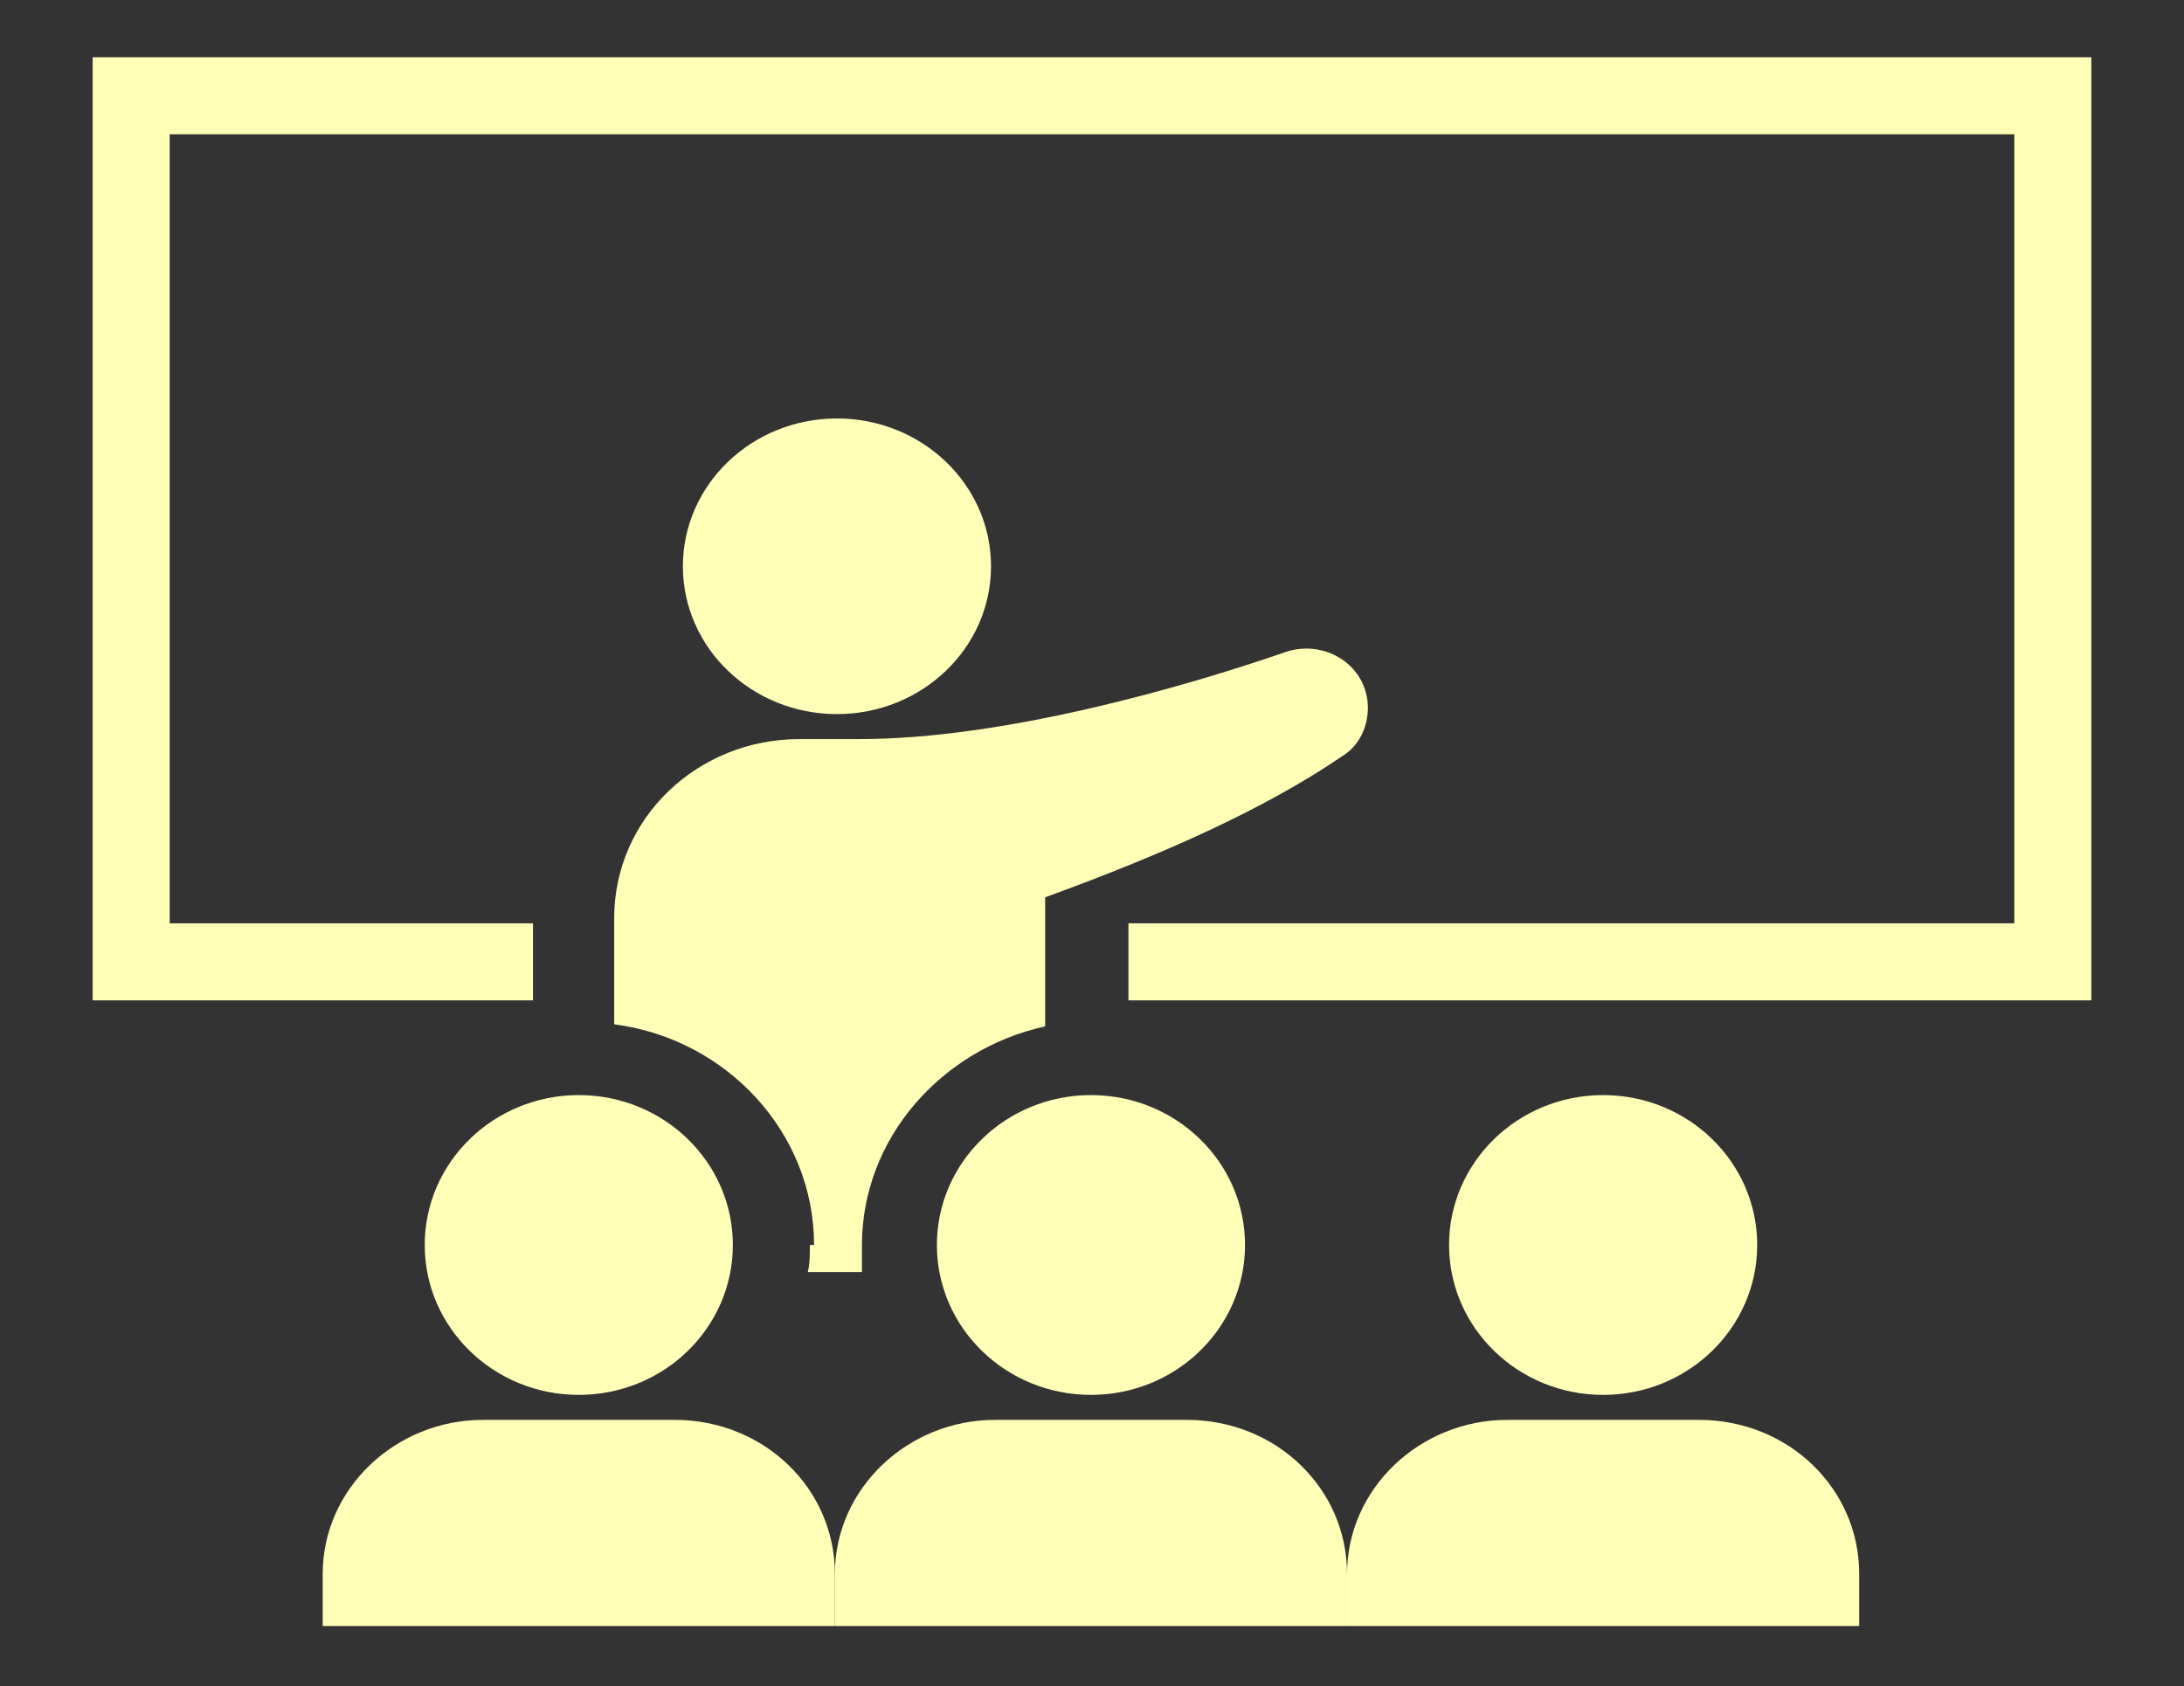
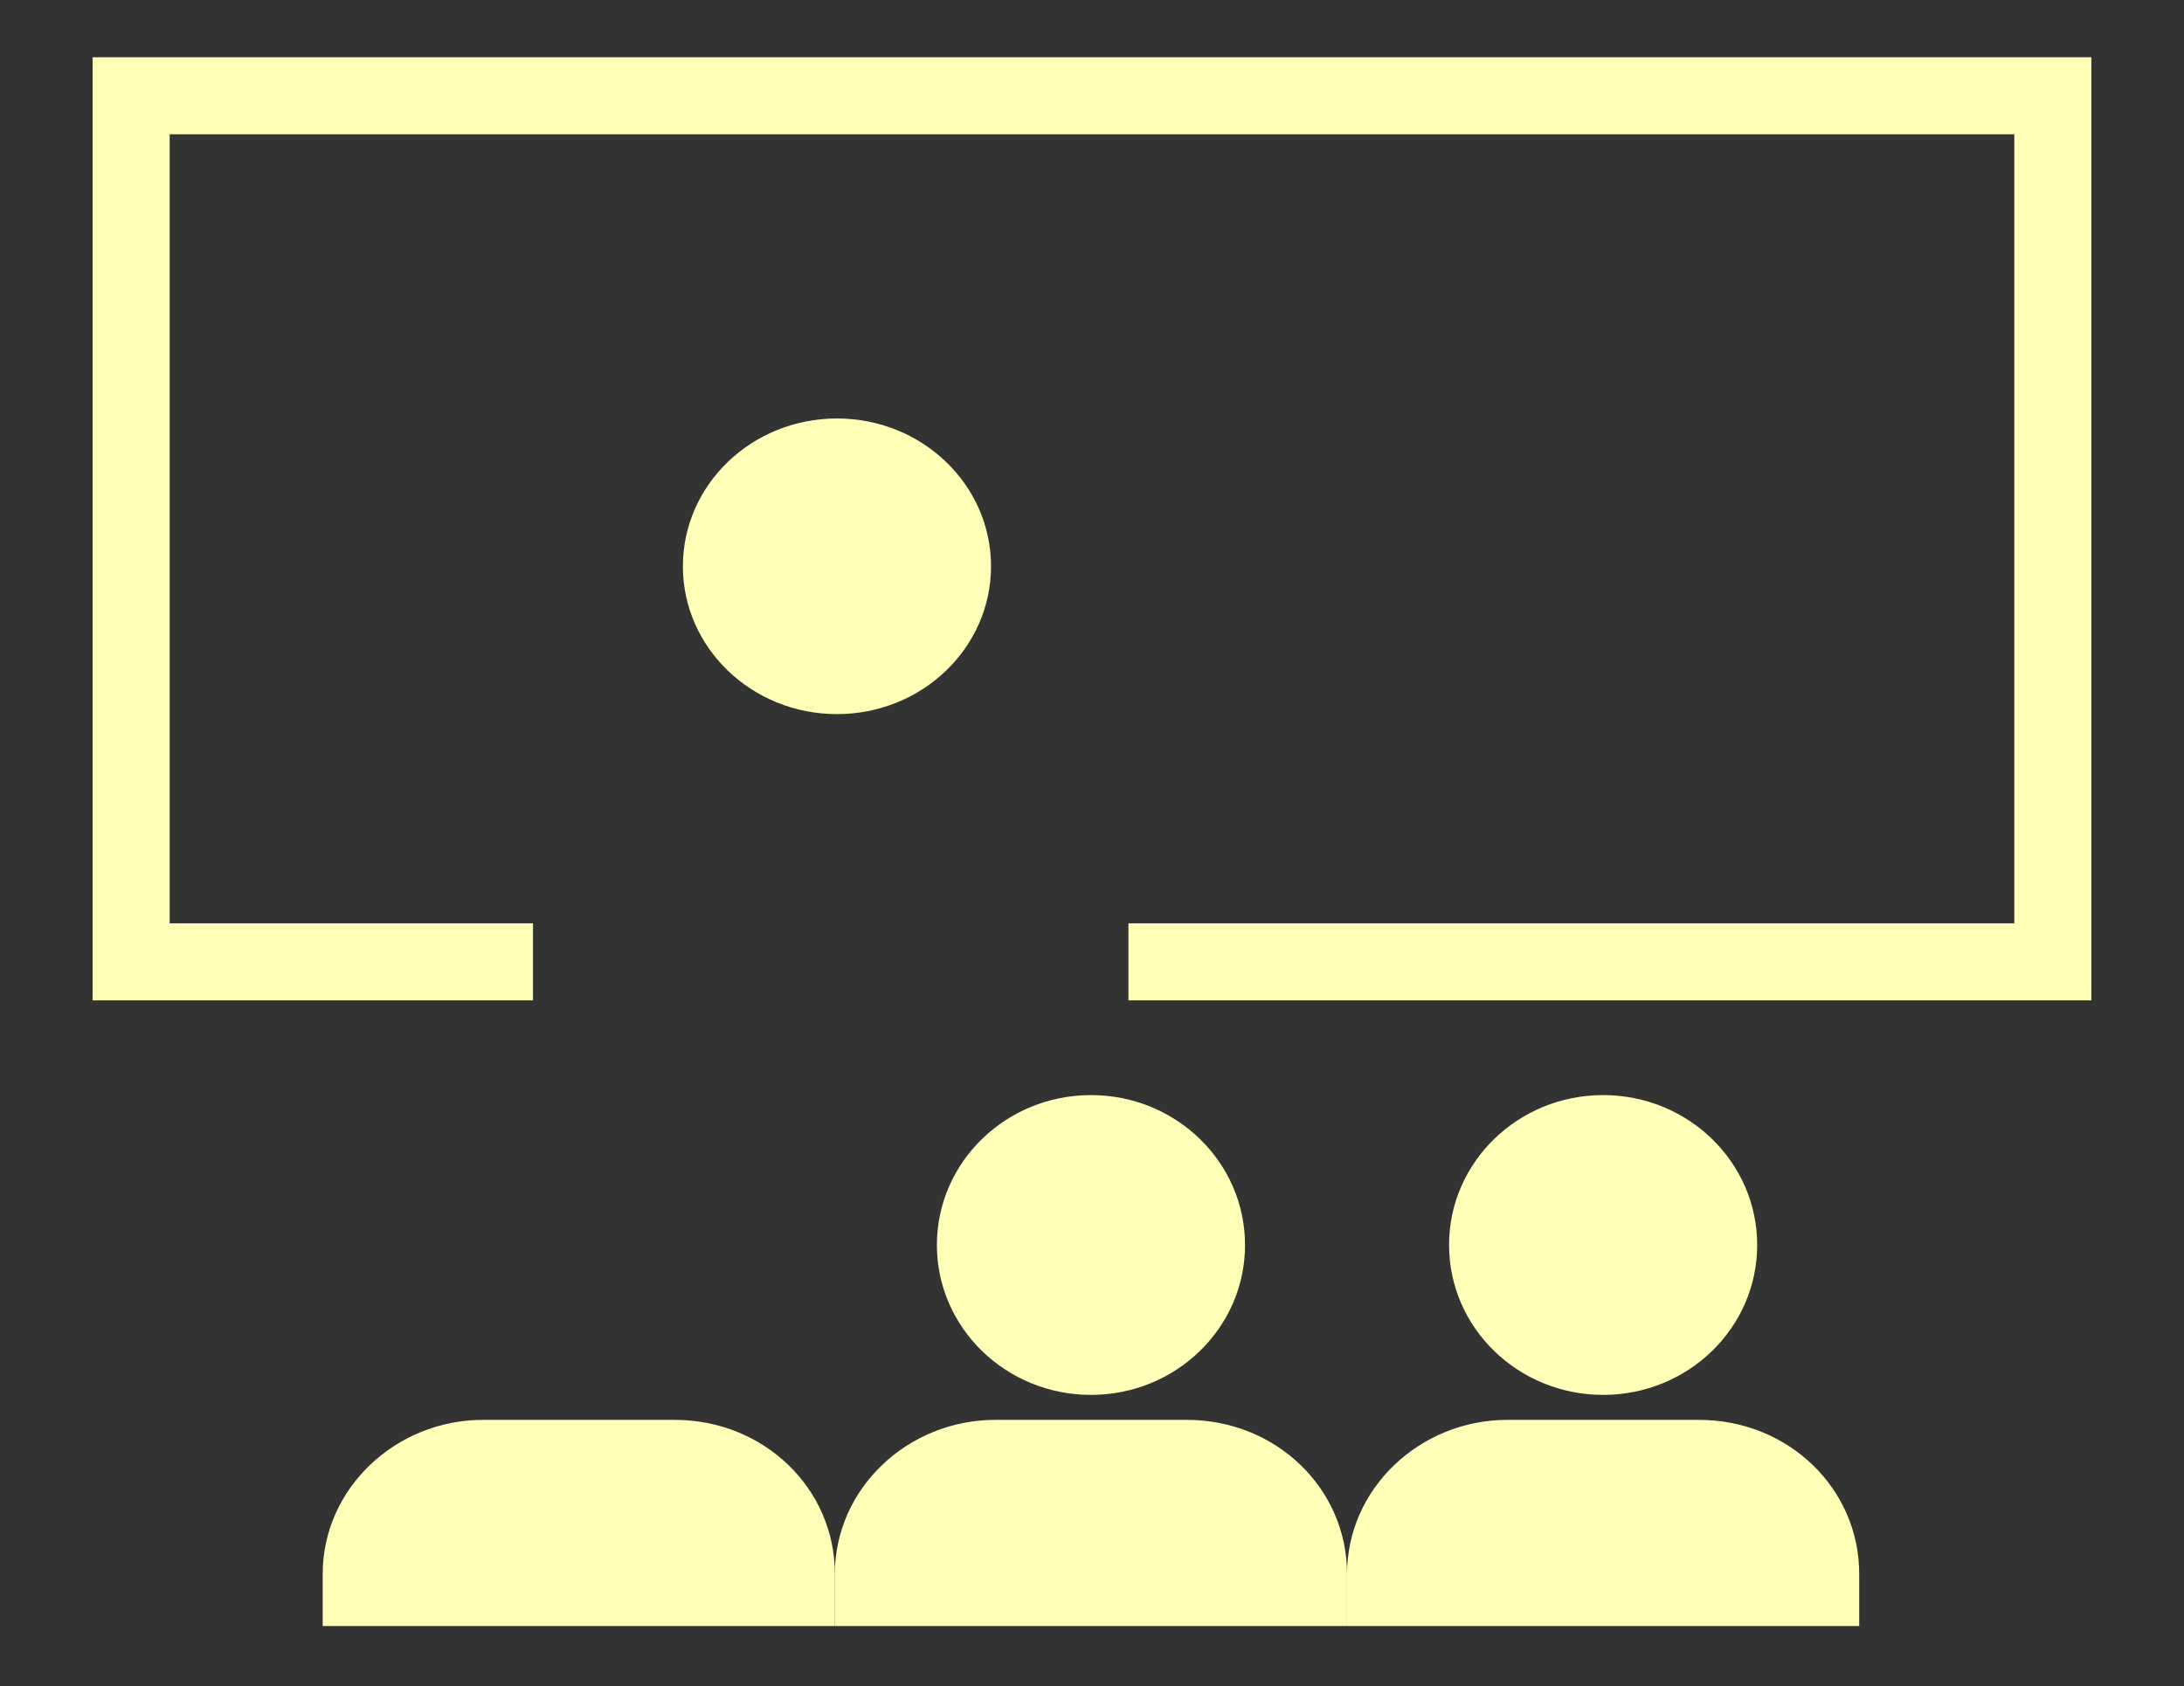
<svg xmlns="http://www.w3.org/2000/svg" id="_レイヤー_1" data-name="レイヤー_1" version="1.1" viewBox="0 0 104.9 81">
  <rect x="0" y="0" width="104.9" height="81" fill="#333333" stroke="none" />
  <defs>
    <style>
      .st0 {
        fill: #ffffb8;
      }

      .st1 {
        fill: none;
        stroke: #ffffb8;
        stroke-miterlimit: 10;
        stroke-width: 3.7px;
      }
    </style>
  </defs>
  <path class="st0" d="M10.7,79.2c.1,0,.2,0,.3,0,0,0,0,0,0,0-.1,0-.2,0-.3,0" />
  <g>
    <g>
      <ellipse class="st0" cx="40.2" cy="27.2" rx="7.4" ry="7.1" />
      <g>
-         <ellipse class="st0" cx="27.8" cy="59.8" rx="7.4" ry="7.2" />
        <path class="st0" d="M32.5,68.2h-9.3c-4.2,0-7.7,3.3-7.7,7.4v2.5h24.6v-2.5c0-4.1-3.4-7.4-7.7-7.4Z" />
      </g>
      <g>
        <ellipse class="st0" cx="52.4" cy="59.8" rx="7.4" ry="7.2" />
-         <path class="st0" d="M38.9,59.8c0,.4,0,.9-.1,1.3h2.6c0-.4,0-.9,0-1.3,0-5.1,3.8-9.4,8.8-10.5v-6.2c5.5-2,10.5-4.2,14.3-6.8.8-.5,1.2-1.4,1.2-2.3,0-2-2-3.3-3.9-2.7-4.9,1.7-13.6,4.2-20.5,4.2h-2.9c-4.9,0-8.9,3.8-8.9,8.6v5.1c5.4.7,9.6,5.2,9.6,10.6Z" />
        <path class="st0" d="M57.1,68.2h-9.3c-4.2,0-7.7,3.3-7.7,7.4v2.5h24.6v-2.5c0-4.1-3.4-7.4-7.7-7.4Z" />
      </g>
      <g>
        <ellipse class="st0" cx="77" cy="59.8" rx="7.4" ry="7.2" />
        <path class="st0" d="M81.7,68.2h-9.3c-4.2,0-7.7,3.3-7.7,7.4v2.5h24.6v-2.5c0-4.1-3.4-7.4-7.7-7.4Z" />
      </g>
    </g>
    <polyline class="st1" points="25.6 46.2 6.3 46.2 6.3 4.6 98.6 4.6 98.6 46.2 54.2 46.2" />
  </g>
</svg>